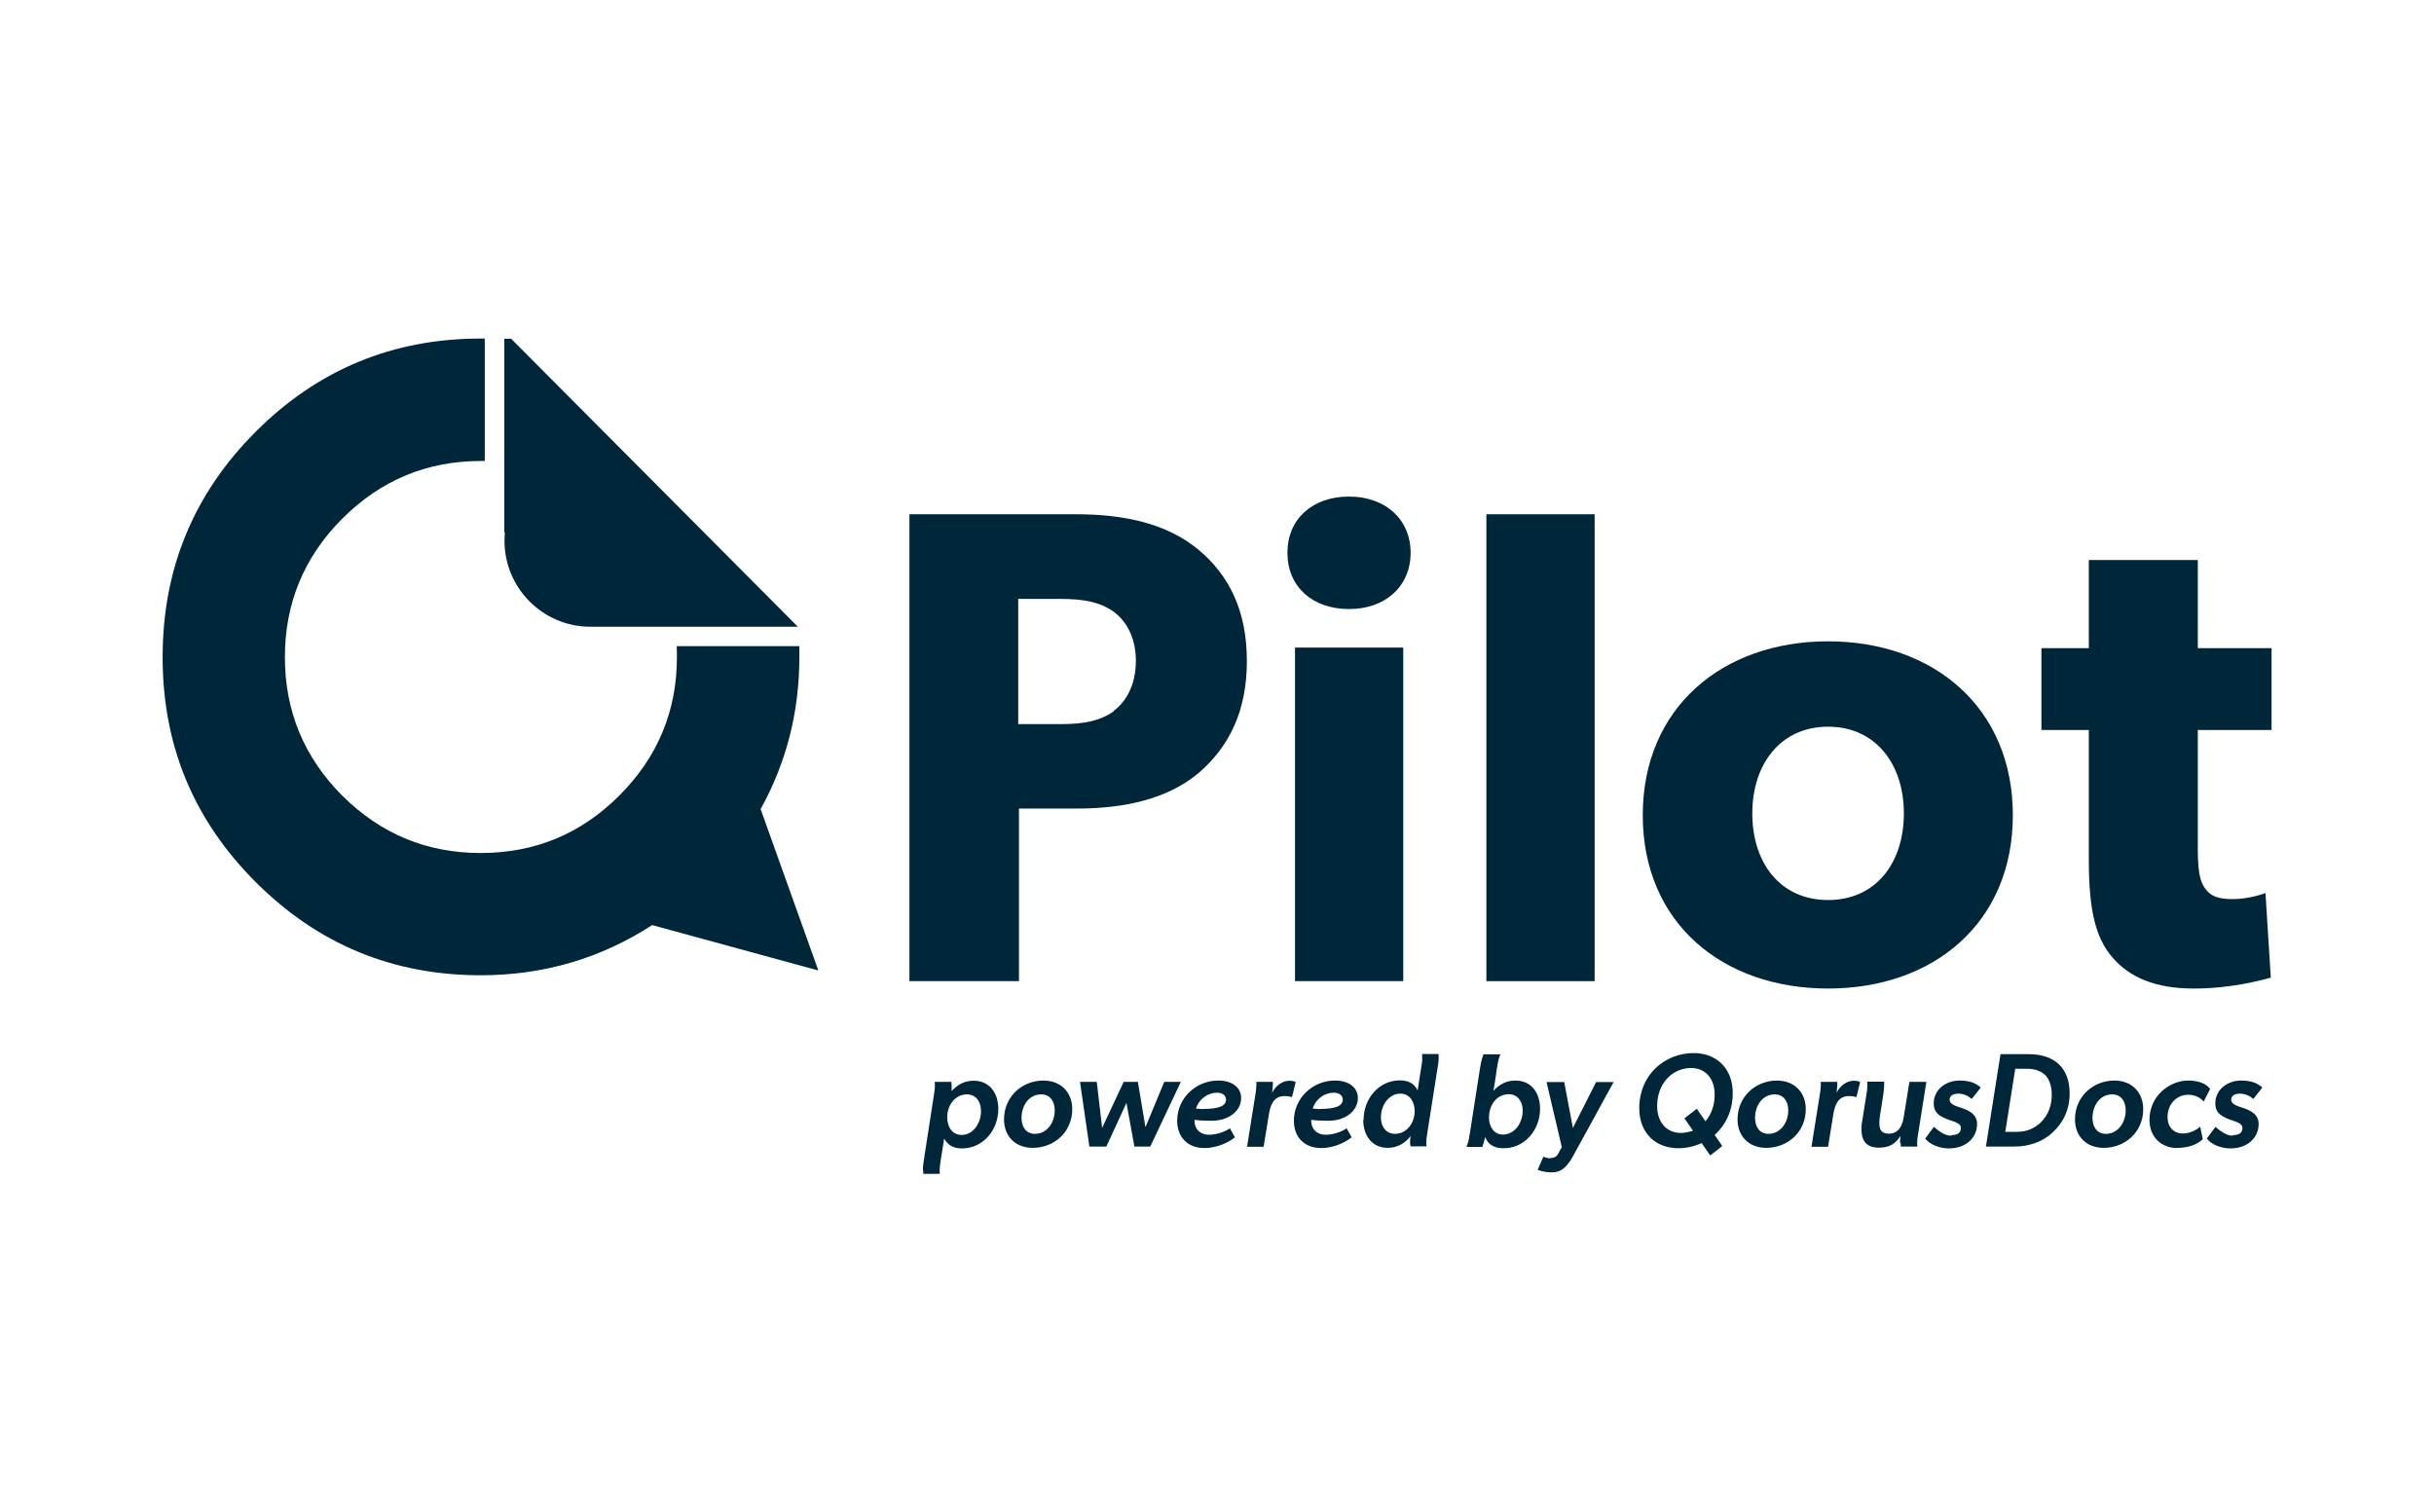
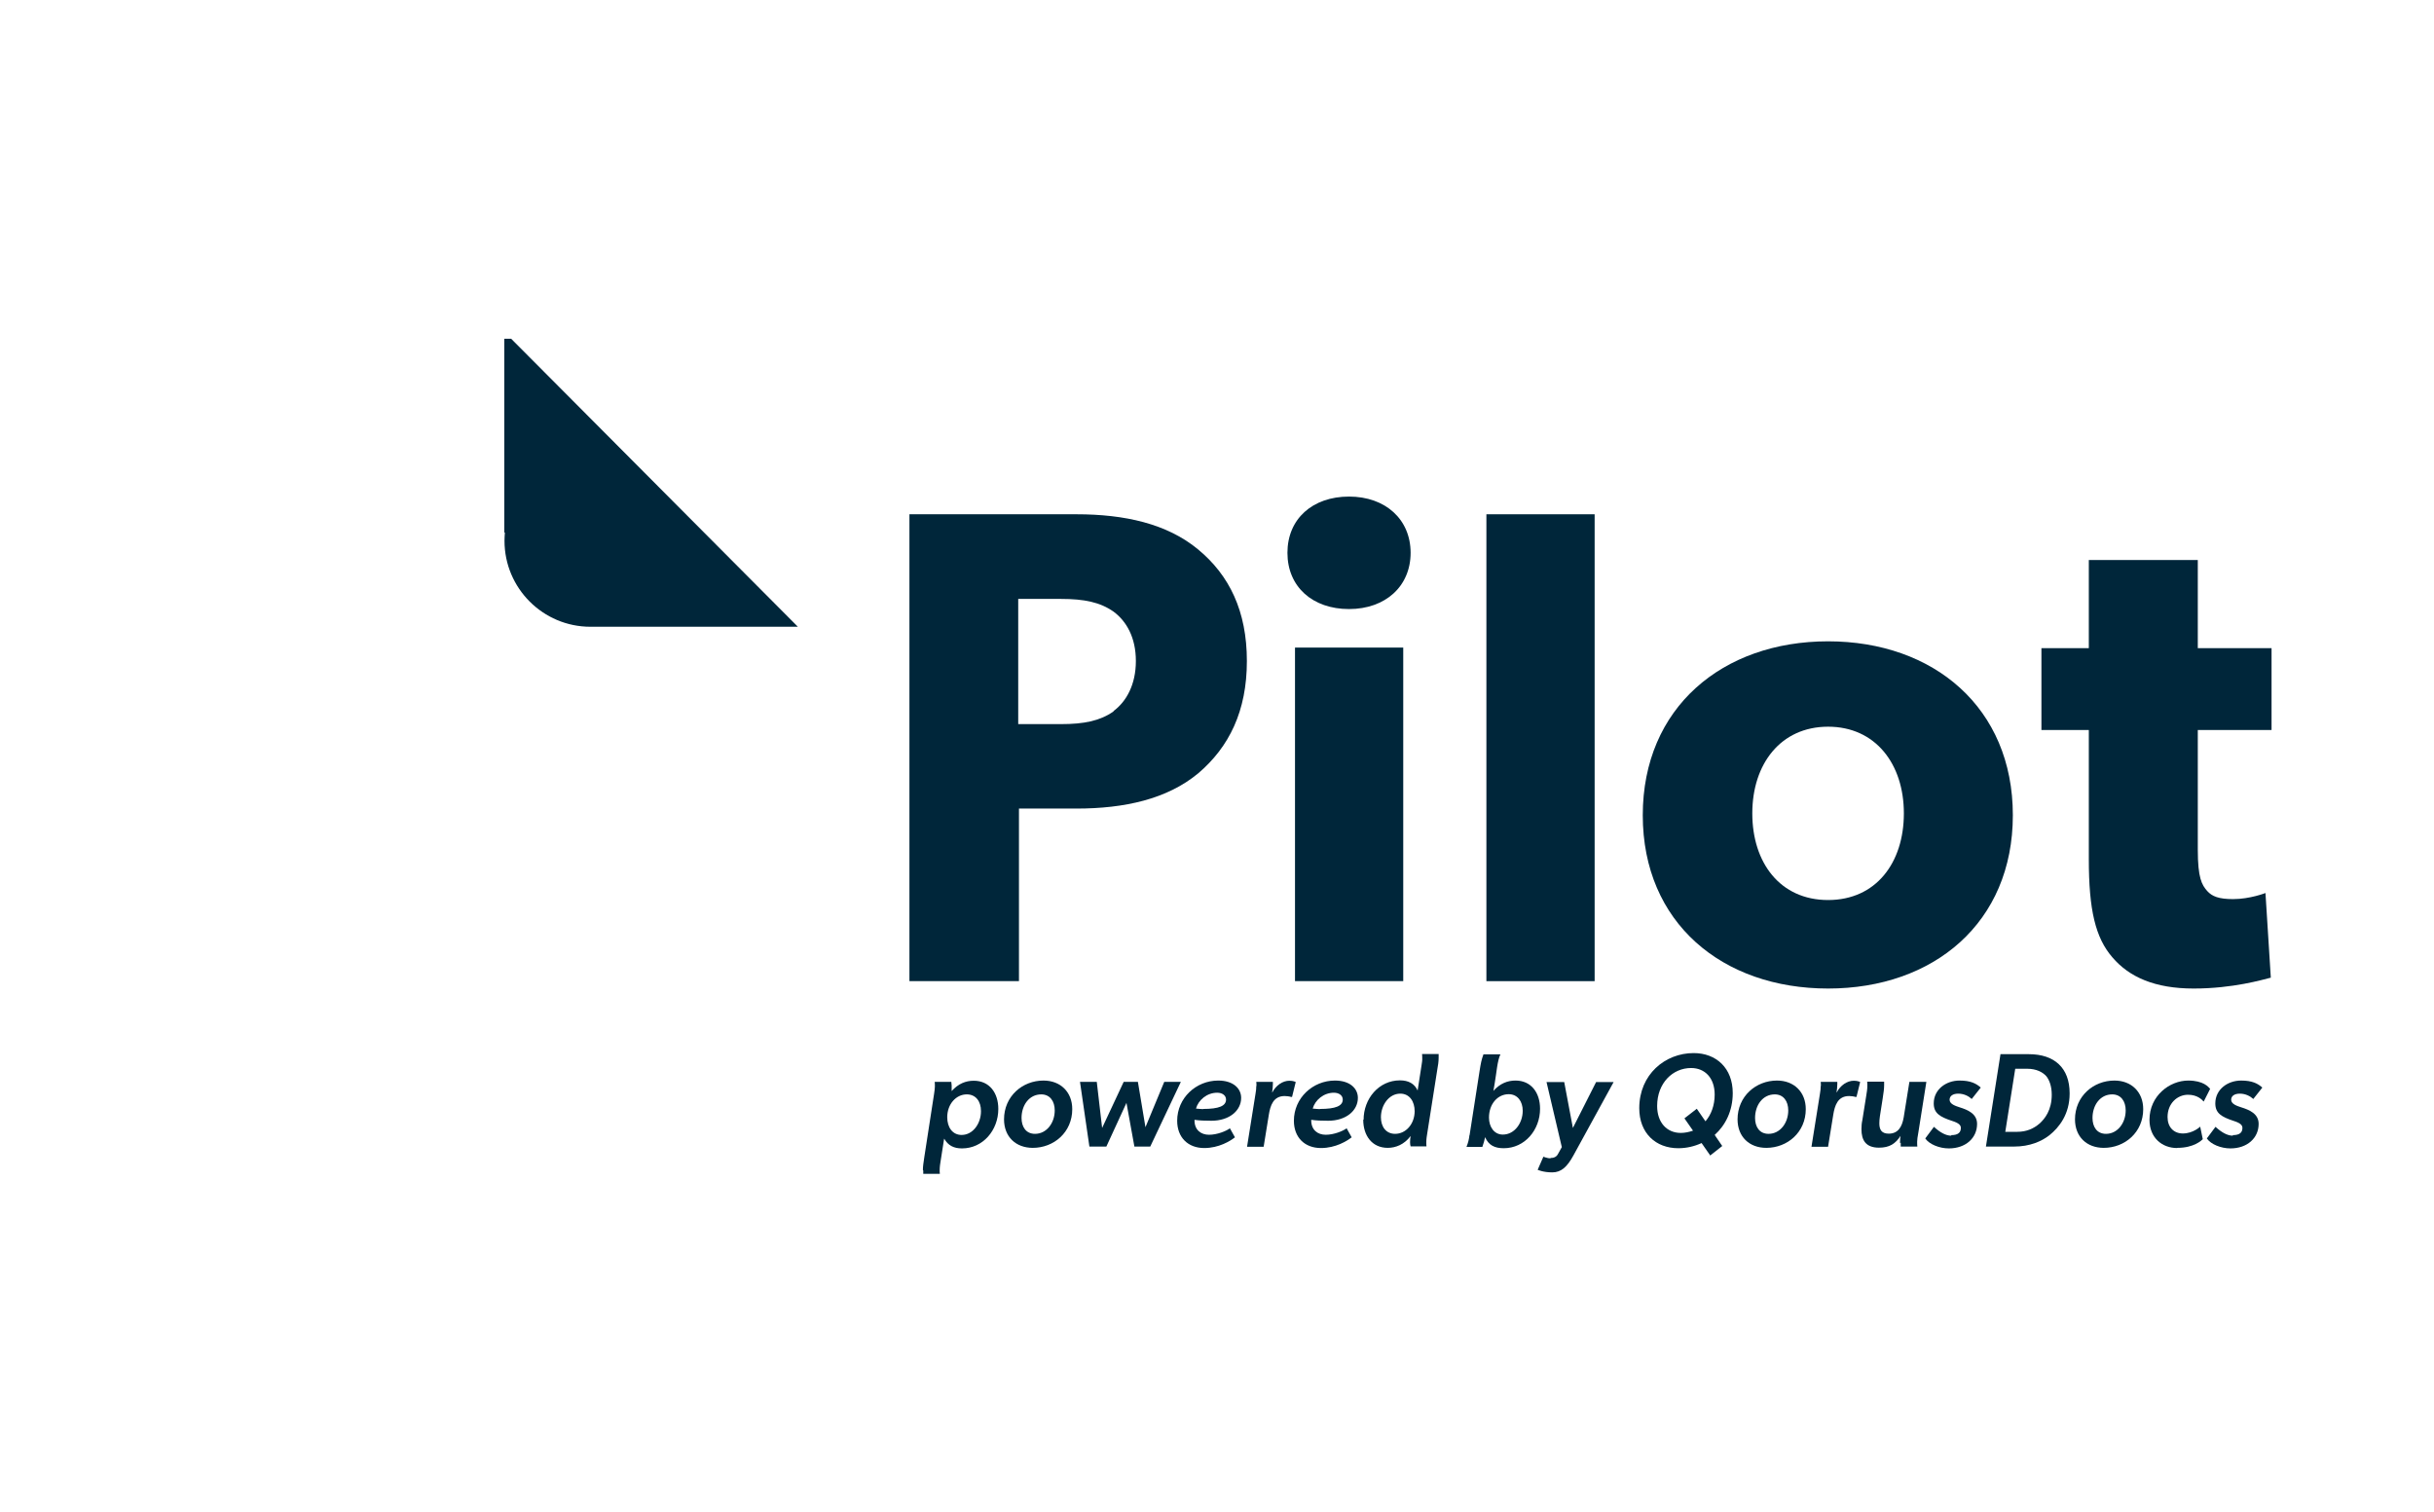
<svg xmlns="http://www.w3.org/2000/svg" id="Layer_1" viewBox="0 0 132 82">
  <defs>
    <style>.cls-1{fill:#00263a;}</style>
  </defs>
  <g id="Layer_1-2">
    <path class="cls-1" d="M50.05,63.45c0-.2.03-.38.08-.72l.53-3.43c.02-.14.04-.28.04-.37,0-.11,0-.19-.01-.26h.9s.01.11.02.2c0,.05,0,.11,0,.18v.12s0,0,0,0c.36-.4.76-.56,1.2-.56.85,0,1.33.66,1.33,1.53,0,1.15-.83,2.14-1.97,2.14-.45,0-.75-.16-.96-.52h-.01l-.18,1.15c-.03.18-.06.37-.06.55,0,.07,0,.13.01.2h-.9c0-.07,0-.13,0-.18h0ZM53.2,60.25c0-.52-.28-.9-.77-.9-.58,0-1.06.53-1.06,1.24,0,.54.28.96.78.96.62,0,1.05-.63,1.05-1.28h0Z" />
    <path class="cls-1" d="M54.45,60.71c0-1.26,1-2.11,2.14-2.11.92,0,1.56.62,1.56,1.55,0,1.26-1,2.1-2.14,2.1-.92,0-1.56-.6-1.56-1.55ZM57.2,60.22c0-.5-.26-.87-.73-.87-.66,0-1.07.59-1.07,1.28,0,.48.24.86.73.86.63,0,1.07-.59,1.07-1.27Z" />
    <path class="cls-1" d="M59.48,58.67l.29,2.5,1.17-2.5h.77l.41,2.46,1.02-2.46h.9l-1.66,3.51h-.86l-.43-2.37-1.09,2.37h-.92l-.51-3.51h.94Z" />
    <path class="cls-1" d="M66.97,61.68c-.25.2-.87.58-1.66.58-.89,0-1.47-.58-1.47-1.48,0-1.23,1.02-2.18,2.23-2.18.81,0,1.24.43,1.24.94,0,.69-.64,1.24-1.61,1.24-.36,0-.63-.01-.92-.05v.03c0,.52.35.78.79.78s.93-.2,1.13-.35l.28.5h0ZM65.25,60.14c.85,0,1.24-.16,1.24-.51,0-.22-.2-.37-.48-.37-.56,0-1.02.4-1.15.86.14.01.28.03.39.03h0Z" />
    <path class="cls-1" d="M68.14,58.89c0-.07,0-.14-.01-.22h.9v.12c0,.16-.02.31-.04.45h.01c.2-.38.56-.63.93-.63.22,0,.34.07.34.07l-.2.81h-.05c-.09-.03-.25-.05-.35-.05-.62,0-.78.52-.86,1.02l-.28,1.73h-.9l.46-2.88c.03-.17.04-.28.04-.41h0Z" />
    <path class="cls-1" d="M73.3,61.68c-.25.2-.87.58-1.66.58-.89,0-1.47-.58-1.47-1.48,0-1.23,1.02-2.18,2.23-2.18.81,0,1.24.43,1.24.94,0,.69-.64,1.24-1.61,1.24-.36,0-.63-.01-.92-.05v.03c0,.52.35.78.79.78s.93-.2,1.13-.35l.28.5h0ZM71.58,60.14c.85,0,1.24-.16,1.24-.51,0-.22-.2-.37-.48-.37-.56,0-1.02.4-1.15.86.14.01.28.03.39.03h0Z" />
    <path class="cls-1" d="M73.95,60.73c0-1.15.83-2.14,1.97-2.14.47,0,.79.18.96.55h0l.21-1.35c.02-.14.05-.28.04-.41,0-.07,0-.14-.01-.22h.9c0,.07,0,.14,0,.2,0,.2-.03.42-.07.62l-.54,3.43c-.03.18-.06.36-.06.54,0,.07,0,.14.01.22h-.86c-.02-.07-.03-.14-.03-.22,0-.11.01-.24.03-.33h-.01c-.34.45-.8.63-1.23.63-.85,0-1.33-.66-1.33-1.53h.01ZM76.72,60.27c0-.54-.28-.96-.78-.96-.62,0-1.05.63-1.05,1.28,0,.52.28.9.77.9.58,0,1.06-.53,1.06-1.24h0Z" />
    <path class="cls-1" d="M79.7,61.55l.54-3.47c.07-.43.1-.6.21-.9h.92c-.17.35-.21,1-.31,1.57l-.07.41c.36-.4.76-.56,1.2-.56.85,0,1.33.66,1.33,1.53,0,1.15-.83,2.14-1.97,2.14-.49,0-.82-.16-1.01-.6-.03.15-.08.34-.15.53h-.86c.1-.26.13-.39.16-.63h0ZM82.58,60.24c0-.51-.28-.9-.76-.9-.6,0-1.07.53-1.07,1.27,0,.5.28.92.75.92.64,0,1.08-.63,1.08-1.29h0Z" />
    <path class="cls-1" d="M84.08,62.8c.18,0,.33-.05.42-.23l.2-.36-.83-3.53h.96l.47,2.49,1.26-2.49h.95l-2.18,3.98c-.34.62-.66.92-1.15.92s-.79-.14-.79-.14l.31-.71s.22.09.39.09h0Z" />
    <path class="cls-1" d="M92.74,62.65l-.46-.66c-.39.18-.82.28-1.26.28-1.23,0-2.12-.82-2.12-2.17,0-1.83,1.4-2.99,2.95-2.99,1.23,0,2.12.82,2.12,2.17,0,.96-.39,1.74-.98,2.27l.41.6-.66.52h0ZM91.81,61.31l-.46-.66.67-.52.47.68c.31-.36.5-.86.5-1.45,0-.89-.52-1.44-1.28-1.44-.99,0-1.84.81-1.84,2.06,0,.9.53,1.46,1.28,1.46.23,0,.45-.05.66-.12h0Z" />
-     <path class="cls-1" d="M94.23,60.71c0-1.26,1-2.11,2.14-2.11.92,0,1.56.62,1.56,1.55,0,1.26-1,2.1-2.14,2.1-.92,0-1.56-.6-1.56-1.55ZM96.98,60.22c0-.5-.26-.87-.73-.87-.66,0-1.07.59-1.07,1.28,0,.48.24.86.73.86.63,0,1.07-.59,1.07-1.27Z" />
+     <path class="cls-1" d="M94.23,60.71c0-1.26,1-2.11,2.14-2.11.92,0,1.56.62,1.56,1.55,0,1.26-1,2.1-2.14,2.1-.92,0-1.56-.6-1.56-1.55M96.98,60.22c0-.5-.26-.87-.73-.87-.66,0-1.07.59-1.07,1.28,0,.48.24.86.73.86.63,0,1.07-.59,1.07-1.27Z" />
    <path class="cls-1" d="M98.75,58.89c0-.07,0-.14-.01-.22h.9v.12c0,.16-.02.31-.04.45h.01c.2-.38.56-.63.93-.63.22,0,.34.07.34.07l-.2.81h-.05c-.09-.03-.25-.05-.35-.05-.62,0-.78.52-.86,1.02l-.28,1.73h-.9l.46-2.88c.03-.17.04-.28.04-.41h0Z" />
    <path class="cls-1" d="M103.04,61.97c0-.12.02-.33.03-.37-.28.43-.6.64-1.17.64-.72,0-.95-.41-.95-1,0-.16.01-.32.05-.5l.21-1.32c.03-.18.06-.36.06-.54,0-.07,0-.14-.01-.22h.92c0,.07,0,.13,0,.19,0,.21-.03.39-.08.73l-.15.96c-.02.14-.03.26-.03.38,0,.33.11.56.51.56.5,0,.72-.36.81-.88l.31-1.93h.92l-.43,2.72c-.05.28-.07.41-.07.53,0,.11,0,.18.01.26h-.9c0-.08,0-.14,0-.21l-.03.02Z" />
    <path class="cls-1" d="M105.82,61.56c.39,0,.52-.16.52-.39,0-.14-.09-.26-.47-.38-.67-.22-1-.42-1-.95,0-.76.67-1.24,1.4-1.24.6,0,.9.16,1.15.38l-.49.62c-.16-.15-.42-.29-.73-.29s-.47.14-.47.33c0,.24.33.34.54.41.45.14.95.35.95.9,0,.77-.62,1.33-1.53,1.33-.51,0-1.06-.22-1.28-.54l.47-.63c.35.32.66.48.94.48h0Z" />
    <path class="cls-1" d="M112.24,59.3c0,1.13-.57,1.84-1.09,2.26-.43.34-1.08.62-1.91.62h-1.54l.79-5.01h1.54c1.38,0,2.21.74,2.21,2.12h0ZM110.6,60.94c.29-.26.67-.73.67-1.57,0-.48-.14-.81-.29-1-.19-.22-.54-.41-1.04-.41h-.65l-.54,3.42h.65c.51,0,.9-.18,1.21-.45h0Z" />
    <path class="cls-1" d="M112.53,60.71c0-1.26,1-2.11,2.14-2.11.92,0,1.56.62,1.56,1.55,0,1.26-1,2.1-2.14,2.1-.92,0-1.56-.6-1.56-1.55ZM115.28,60.22c0-.5-.26-.87-.73-.87-.66,0-1.07.59-1.07,1.28,0,.48.24.86.73.86.63,0,1.07-.59,1.07-1.27Z" />
    <path class="cls-1" d="M118.07,62.26c-.82,0-1.5-.56-1.5-1.53,0-1.31,1.1-2.13,2.1-2.13.83,0,1.1.35,1.19.45l-.35.69c-.09-.1-.34-.37-.85-.37-.58,0-1.11.47-1.11,1.21,0,.54.33.89.83.89.56,0,.94-.37.94-.37l.14.68c-.07.07-.48.47-1.38.47h0Z" />
    <path class="cls-1" d="M121.09,61.56c.39,0,.52-.16.52-.39,0-.14-.09-.26-.47-.38-.67-.22-1-.42-1-.95,0-.76.67-1.24,1.4-1.24.6,0,.9.16,1.15.38l-.49.62c-.16-.15-.42-.29-.73-.29s-.47.14-.47.33c0,.24.33.34.54.41.45.14.95.35.95.9,0,.77-.62,1.33-1.53,1.33-.51,0-1.06-.22-1.28-.54l.47-.63c.35.32.66.48.94.48h0Z" />
    <path class="cls-1" d="M64.98,29.8c1.69,1.4,2.64,3.34,2.64,6.05s-.96,4.66-2.64,6.09c-1.69,1.4-4,1.91-6.6,1.91h-3.12v9.36h-5.94v-25.32h9.06c2.61,0,4.91.51,6.6,1.91ZM60.39,38.56c.69-.51,1.21-1.43,1.21-2.71s-.51-2.16-1.21-2.68c-.73-.51-1.58-.69-2.86-.69h-2.31v6.79h2.31c1.28,0,2.13-.18,2.86-.69h0Z" />
    <path class="cls-1" d="M73.16,26.93c1.98,0,3.34,1.24,3.34,3.05s-1.36,3.05-3.34,3.05-3.34-1.21-3.34-3.05,1.36-3.05,3.34-3.05ZM76.1,35.12v18.09h-5.87v-18.09h5.87Z" />
    <path class="cls-1" d="M86.48,27.89v25.32h-5.87v-25.32h5.87Z" />
    <path class="cls-1" d="M99.14,34.78c5.73,0,10.02,3.6,10.02,9.43s-4.29,9.4-10.02,9.4-10.05-3.56-10.05-9.4,4.33-9.43,10.05-9.43ZM103.25,44.11c0-2.68-1.54-4.7-4.11-4.7s-4.11,2.02-4.11,4.7,1.51,4.7,4.11,4.7,4.11-2.02,4.11-4.7Z" />
    <path class="cls-1" d="M118.96,53.61c-2.09,0-3.49-.62-4.4-1.69-.92-1.06-1.28-2.57-1.28-5.32v-7.01h-2.57v-4.44h2.57v-4.78h5.91v4.78h4v4.44h-4v6.49c0,1.54.22,1.91.51,2.24.26.29.62.44,1.4.44.92,0,1.76-.33,1.76-.33l.29,4.59c-.44.11-2.06.59-4.18.59h0Z" />
-     <path class="cls-1" d="M44.38,52.63l-3.13-8.75c1.4-2.53,2.1-5.27,2.1-8.24,0-.2,0-.4,0-.6h-6.65c.01.2.01.4.01.6,0,2.92-1.04,5.42-3.13,7.51-2.07,2.07-4.57,3.11-7.51,3.11s-5.42-1.04-7.51-3.11c-2.07-2.08-3.11-4.59-3.11-7.51s1.04-5.44,3.11-7.51c2.08-2.08,4.59-3.13,7.51-3.13h.22v-6.64h-.22c-4.76,0-8.83,1.68-12.2,5.05-3.37,3.37-5.05,7.44-5.05,12.23s1.68,8.83,5.05,12.2c3.37,3.37,7.44,5.05,12.2,5.05,3.4,0,6.5-.91,9.3-2.72l9.01,2.46Z" />
    <path class="cls-1" d="M27.72,18.37c-.12,0-.25,0-.37,0v10.5s.03.02.03.02c-.01.14-.02.29-.02.44,0,2.57,2.09,4.66,4.66,4.66h11.25l-15.55-15.62Z" />
  </g>
</svg>